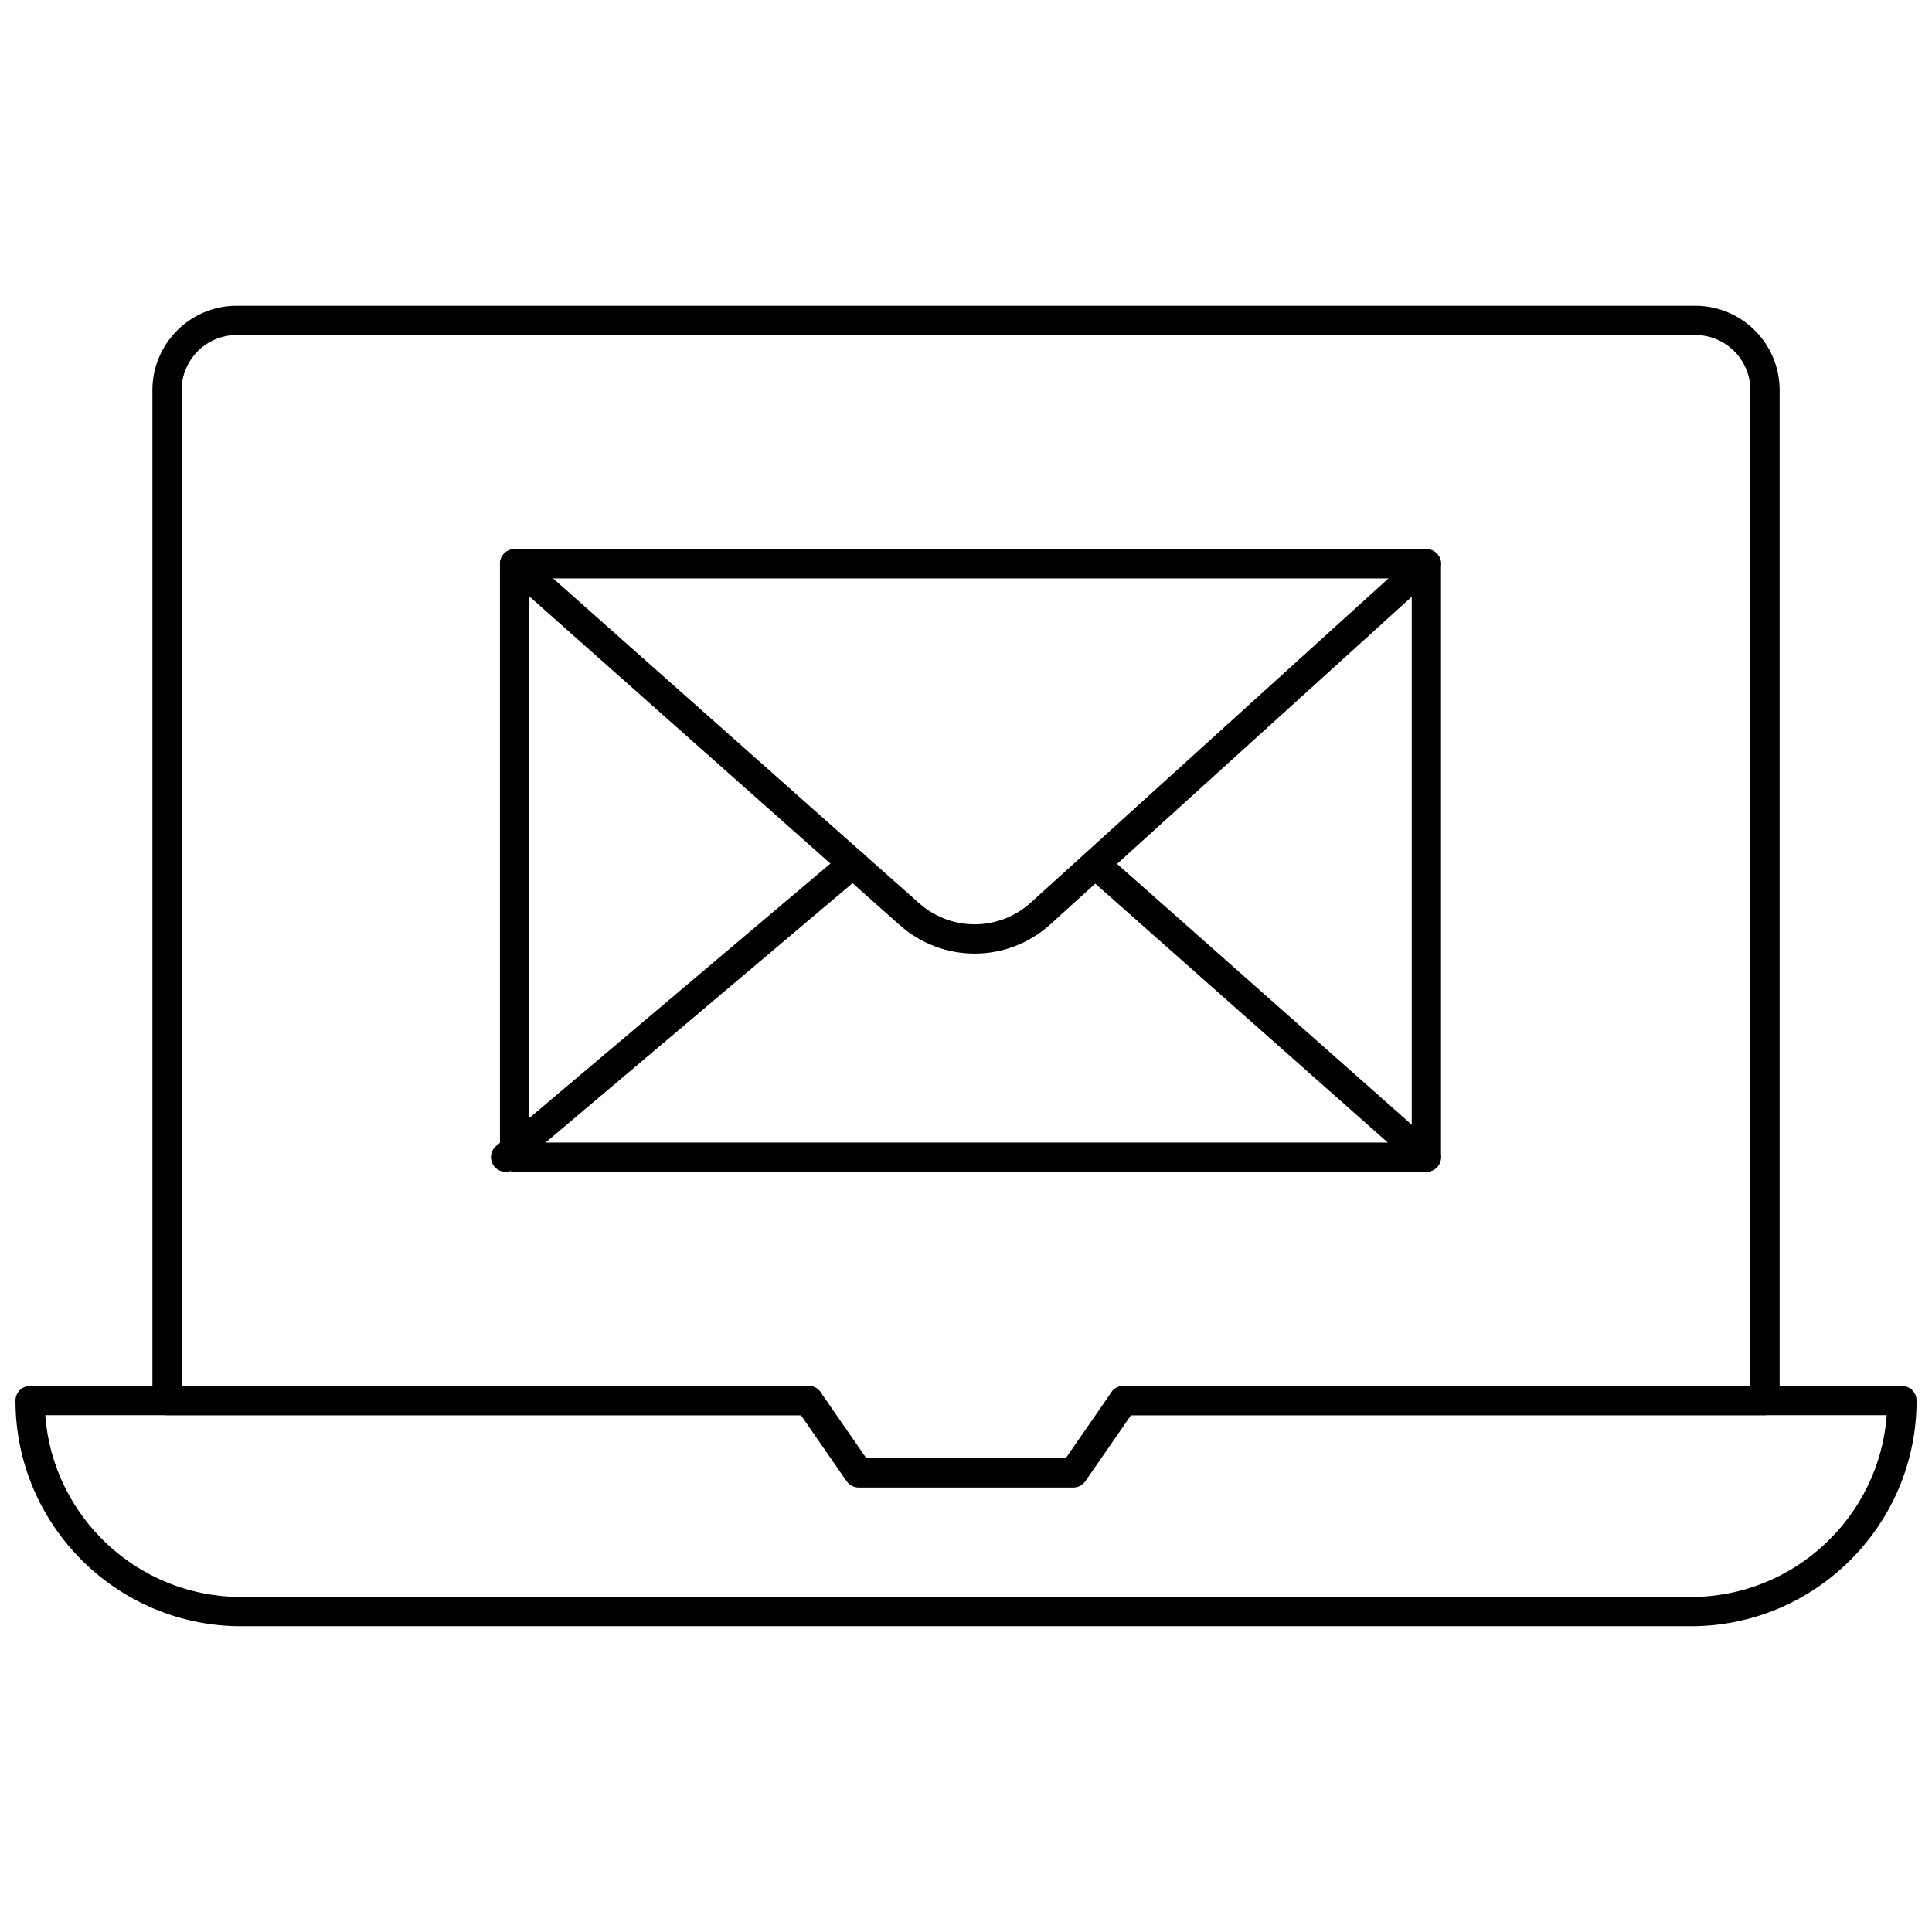
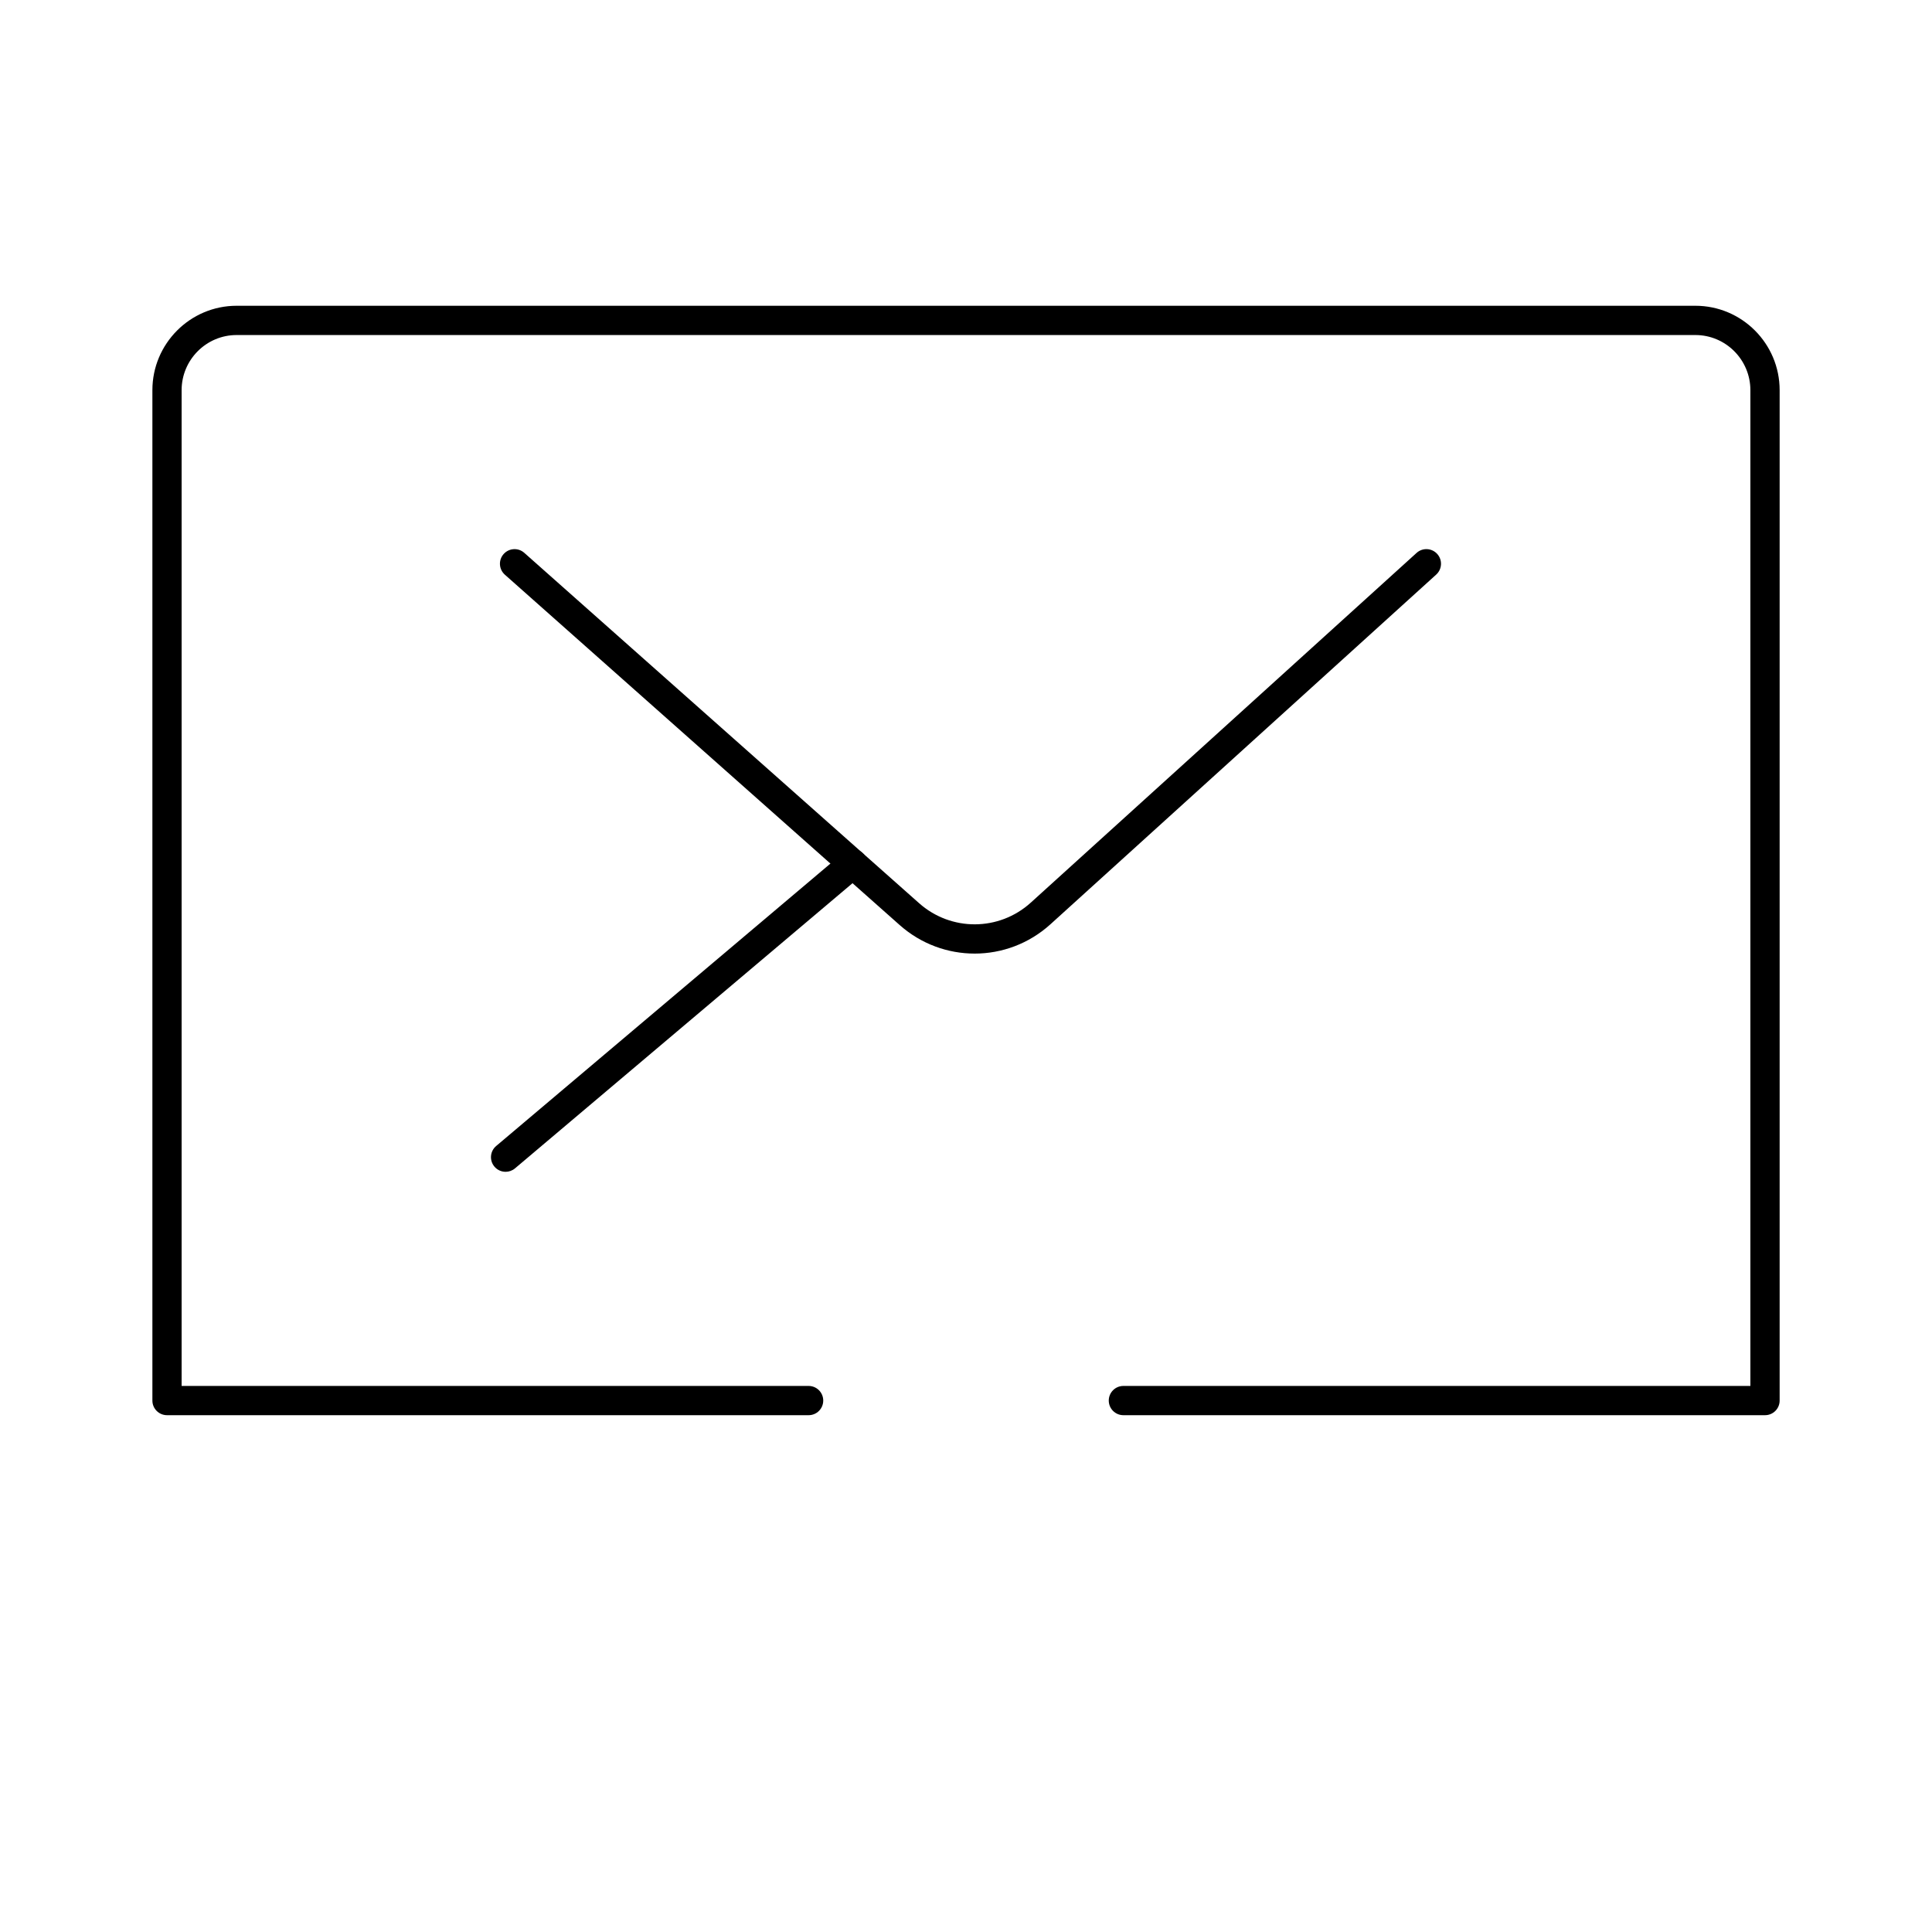
<svg xmlns="http://www.w3.org/2000/svg" width="800px" height="800px" version="1.1" viewBox="144 144 512 512">
  <defs>
    <clipPath id="a">
-       <path d="m148.09 511h503.81v64h-503.81z" />
-     </clipPath>
+       </clipPath>
  </defs>
  <g clip-path="url(#a)">
    <path d="m592.11 574.96h-384.21c-32.977 0-59.801-26.824-59.801-59.797 0-2.141 1.734-3.875 3.875-3.875h206.32c1.273 0 2.461 0.625 3.188 1.668l12.117 17.508h52.82l12.113-17.504c0.723-1.047 1.914-1.672 3.188-1.672h206.32c2.141 0 3.875 1.734 3.875 3.875 0 32.973-26.824 59.797-59.797 59.797zm-436.12-55.922c1.988 26.898 24.508 48.172 51.906 48.172h384.21c27.395 0 49.914-21.273 51.902-48.172h-200.27l-12.113 17.504c-0.723 1.047-1.914 1.672-3.188 1.672h-56.883c-1.273 0-2.461-0.625-3.188-1.668l-12.117-17.508z" />
  </g>
  <path d="m611.74 519.04h-170.03c-2.141 0-3.875-1.734-3.875-3.875 0-2.141 1.734-3.875 3.875-3.875h166.16v-263.89c0-8.059-6.539-14.613-14.574-14.613h-386.59c-8.035 0-14.574 6.555-14.574 14.613v263.89h166.16c2.141 0 3.875 1.734 3.875 3.875 0 2.141-1.734 3.875-3.875 3.875h-170.03c-2.141 0-3.875-1.734-3.875-3.875v-267.77c0-12.332 10.016-22.363 22.324-22.363h386.59c12.309 0 22.324 10.031 22.324 22.363v267.77c0 2.141-1.734 3.875-3.875 3.875z" />
-   <path d="m522.01 454.54h-241.64c-2.141 0-3.875-1.734-3.875-3.875v-157.26c0-2.141 1.734-3.875 3.875-3.875h241.64c2.141 0 3.875 1.734 3.875 3.875v157.26c-0.004 2.141-1.738 3.875-3.879 3.875zm-237.77-7.75h233.89v-149.51h-233.89z" />
  <path d="m402.29 396.71c-7.09 0-14.176-2.516-19.855-7.555l-104.64-92.855c-1.602-1.422-1.75-3.871-0.328-5.469 1.422-1.602 3.871-1.746 5.469-0.328l104.64 92.855c8.477 7.523 21.203 7.457 29.598-0.156l102.23-92.672c1.586-1.441 4.039-1.316 5.473 0.27 1.438 1.586 1.316 4.035-0.27 5.473l-102.23 92.672c-5.707 5.172-12.898 7.766-20.09 7.766z" />
-   <path d="m522.01 454.54c-0.91 0-1.828-0.32-2.566-0.973l-87.758-77.672c-1.602-1.418-1.754-3.867-0.336-5.469 1.418-1.602 3.871-1.754 5.469-0.336l87.758 77.672c1.602 1.418 1.754 3.867 0.336 5.469-0.766 0.867-1.832 1.309-2.902 1.309z" />
  <path d="m277.99 454.54c-1.102 0-2.195-0.469-2.961-1.375-1.383-1.637-1.176-4.078 0.457-5.461l92.016-77.746c1.637-1.383 4.078-1.176 5.461 0.457 1.383 1.637 1.176 4.078-0.457 5.461l-92.016 77.746c-0.727 0.617-1.613 0.918-2.5 0.918z" />
</svg>